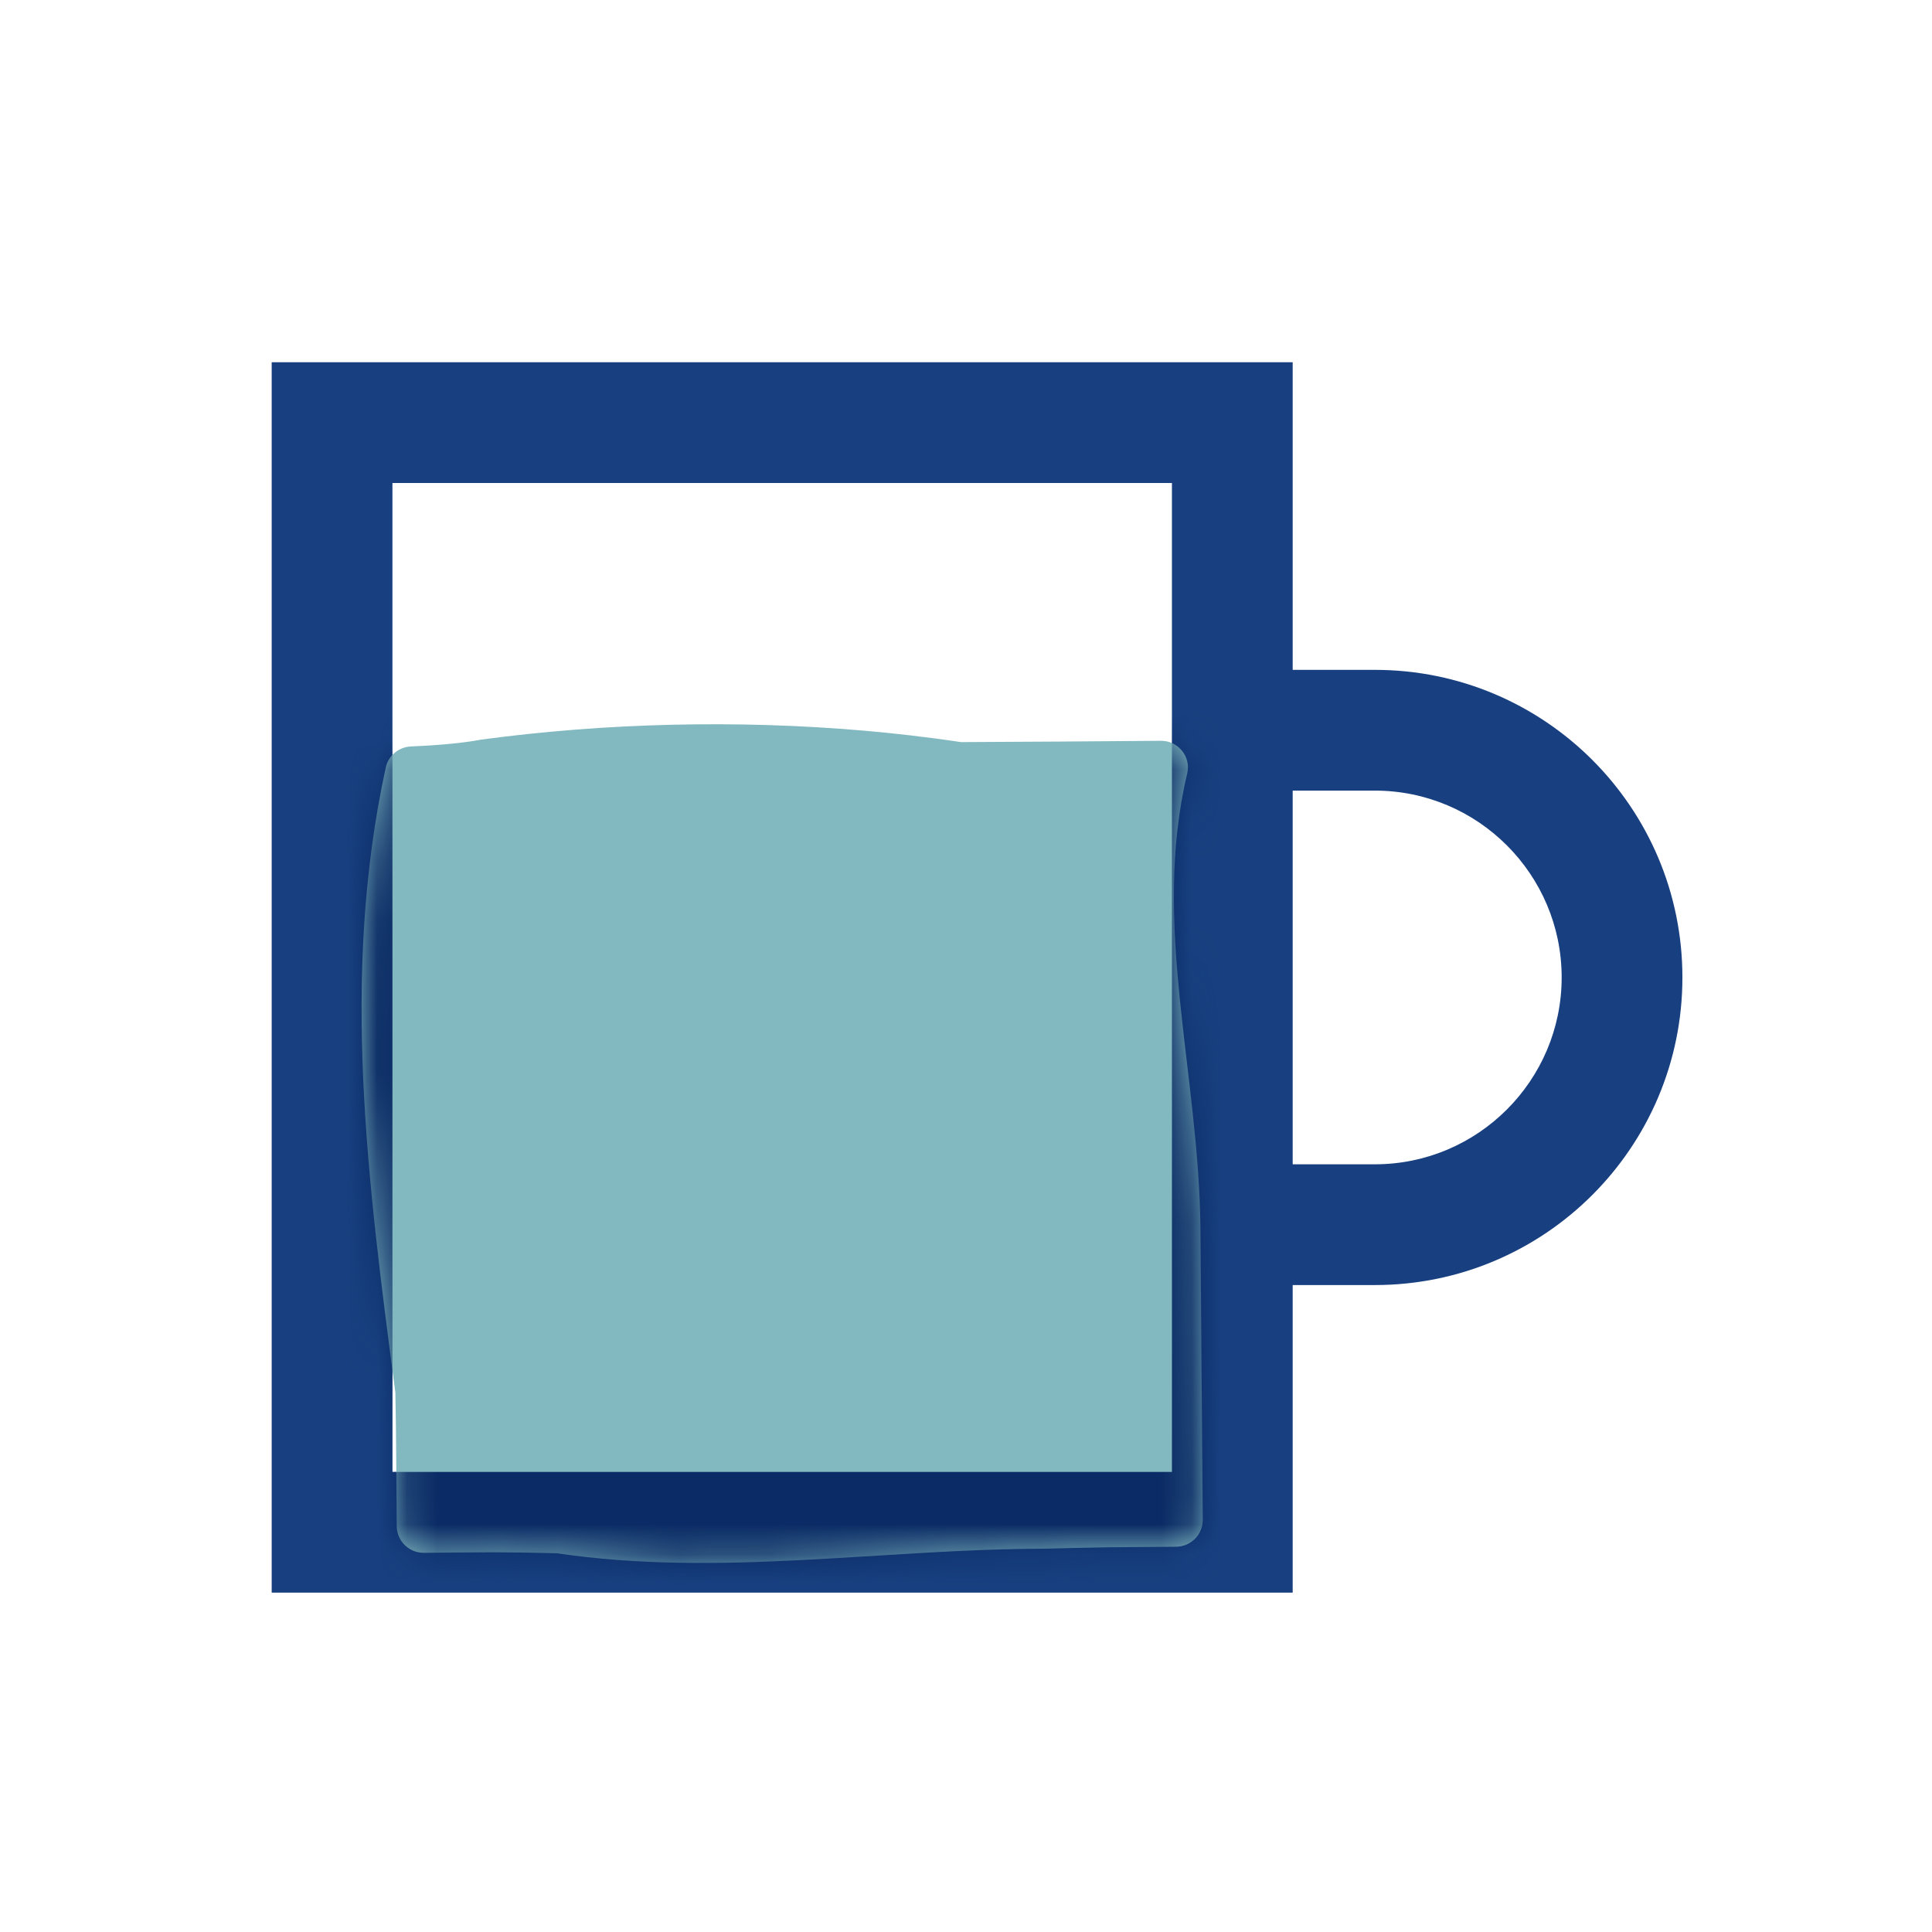
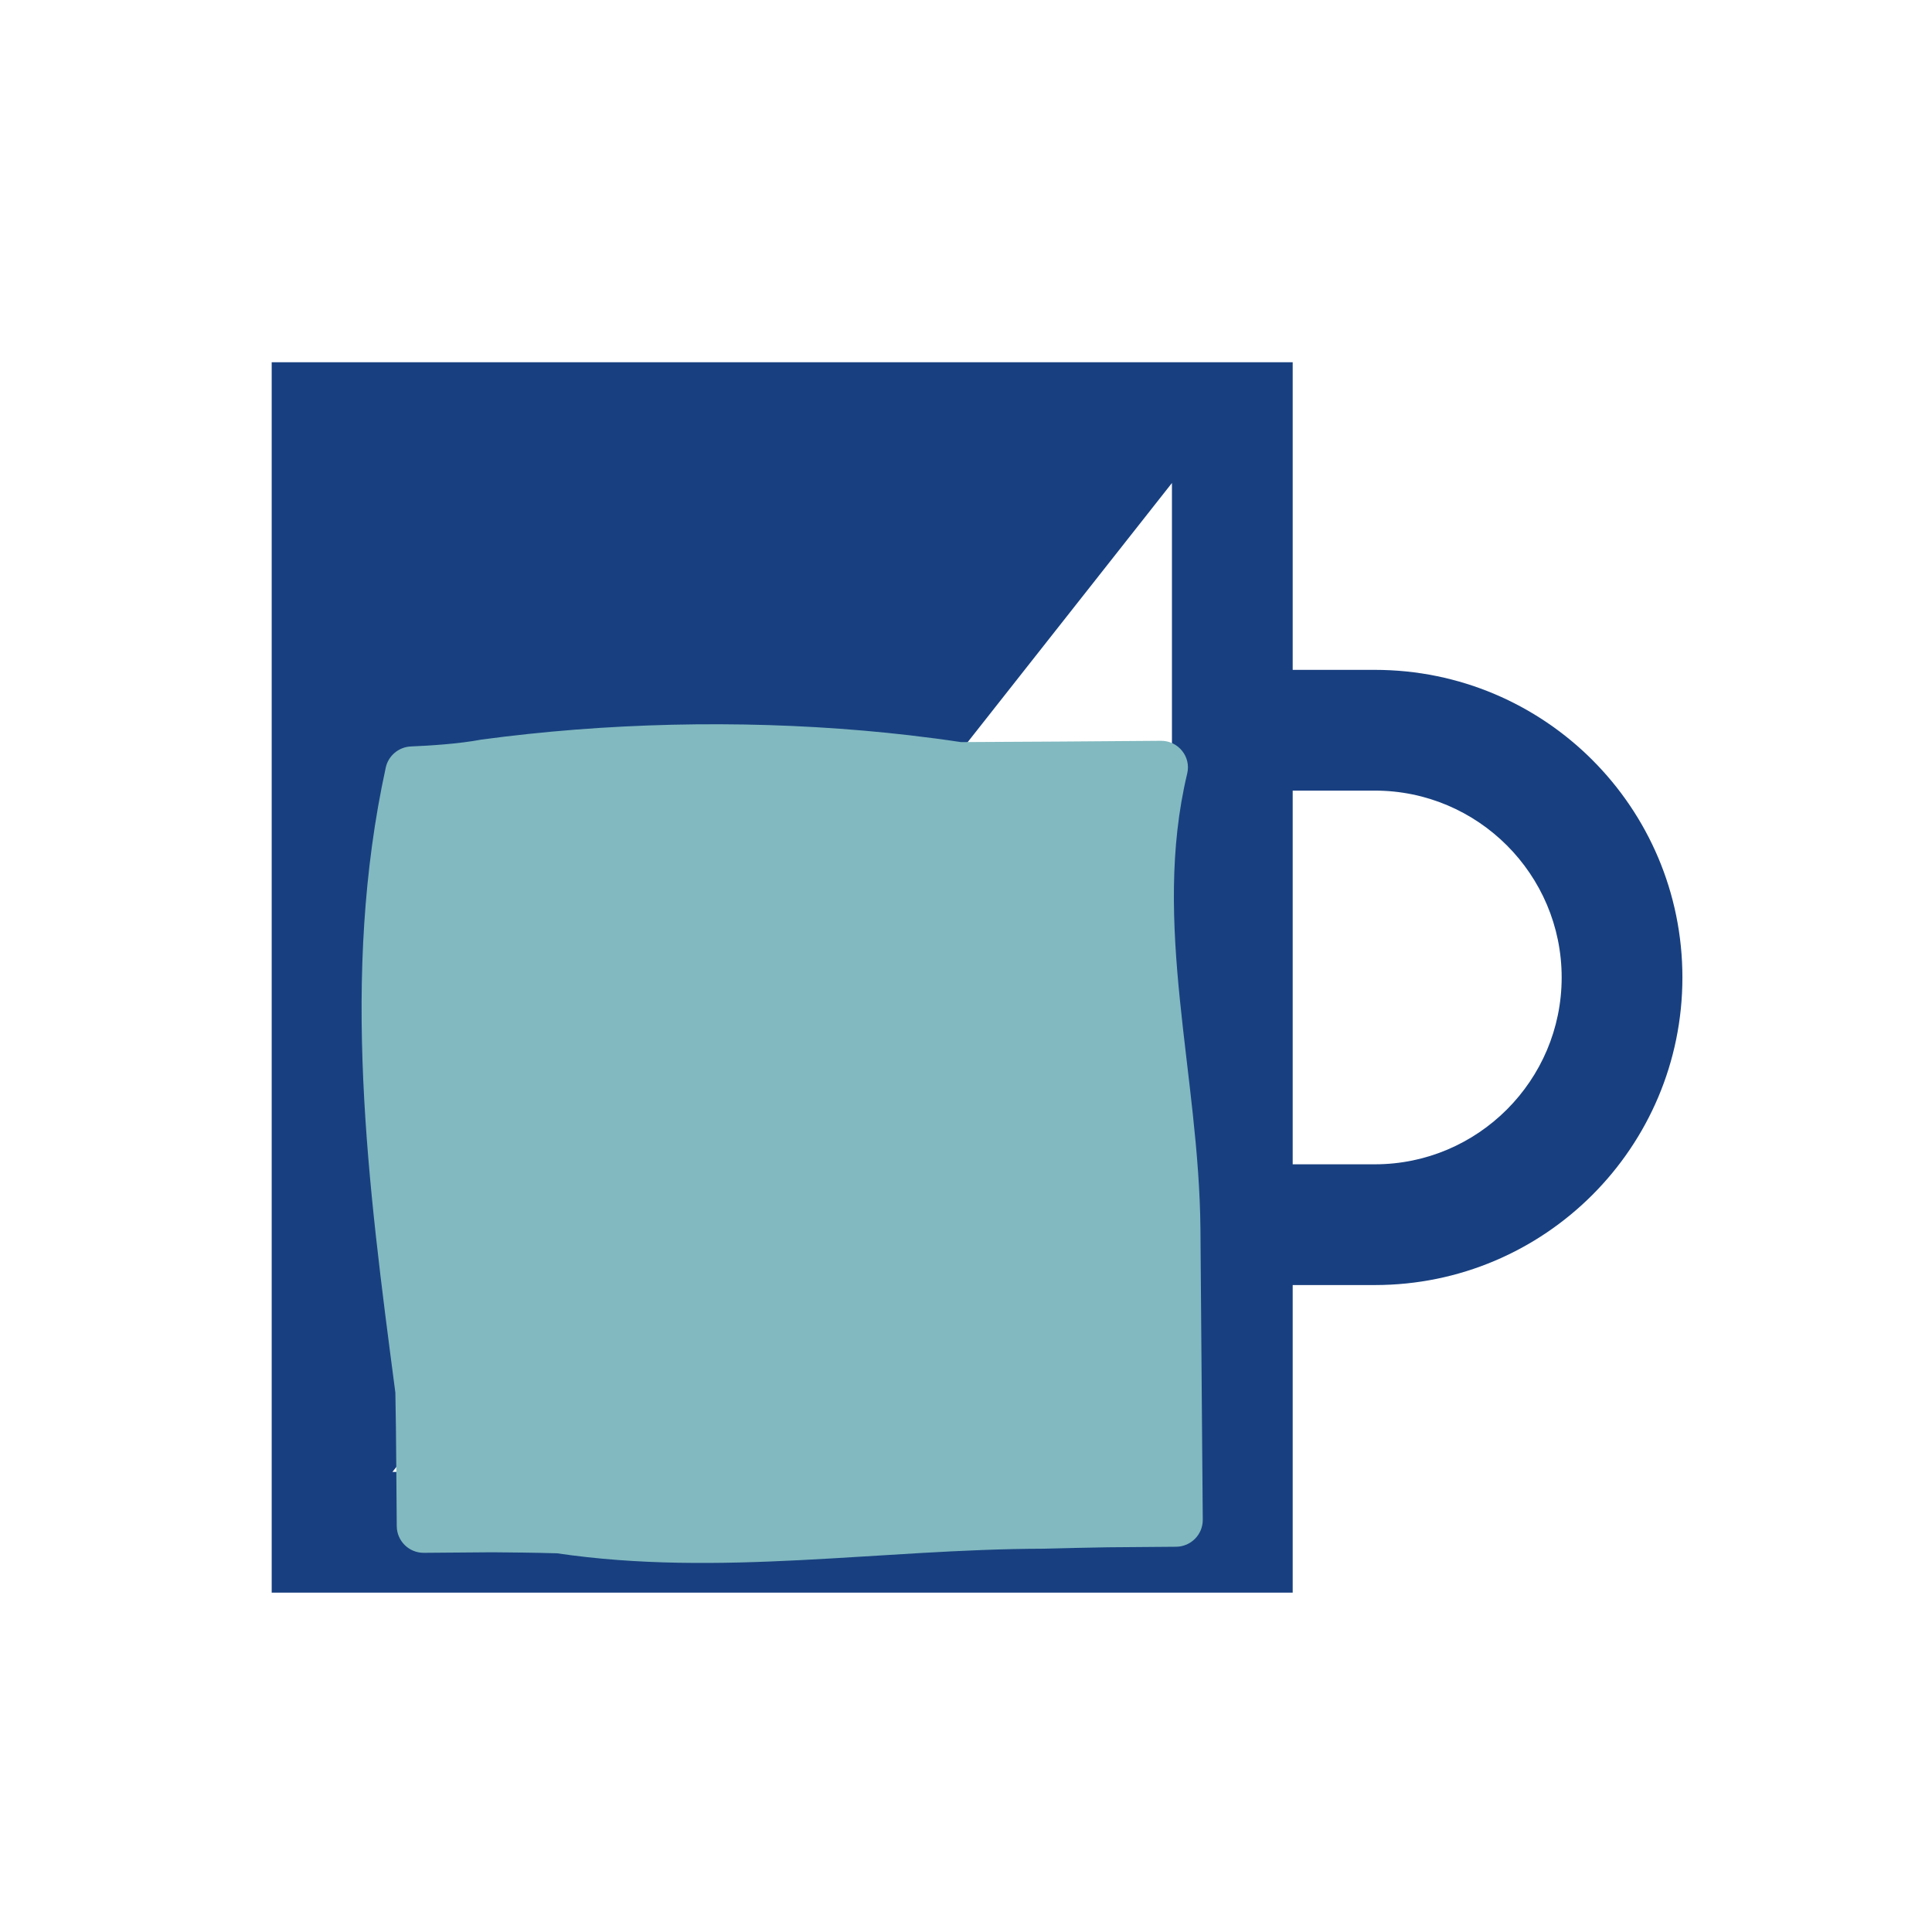
<svg xmlns="http://www.w3.org/2000/svg" xmlns:xlink="http://www.w3.org/1999/xlink" width="64px" height="64px" viewBox="0 0 64 64" version="1.1">
  <title>koffie</title>
  <defs>
    <path d="M27.865,26.349 C27.869,26.841 27.474,27.242 26.982,27.246 L24.719,27.264 C24.077,27.276 23.357,27.289 22.585,27.311 C17.192,27.324 11.86,28.257 6.475,27.463 C5.688,27.44 4.967,27.434 4.325,27.429 L2.063,27.447 C1.571,27.451 1.169,27.056 1.165,26.564 L1.147,24.302 C1.142,23.657 1.136,22.935 1.119,22.14 C0.212,15.227 -0.705,8.34 0.801,1.434 C0.887,1.038 1.234,0.751 1.638,0.735 C2.269,0.709 3.221,0.649 3.97,0.508 C4.486,0.438 5.006,0.376 5.528,0.321 C9.71,-0.122 14.082,-0.107 18.169,0.367 C18.737,0.433 19.299,0.507 19.854,0.591 C21.955,0.583 24.206,0.566 26.479,0.548 C27.051,0.543 27.483,1.074 27.35,1.63 C26.16,6.617 27.746,11.593 27.788,16.73 C27.791,17.197 27.795,17.66 27.799,18.114 L27.865,26.349 Z" id="path-1" />
  </defs>
  <g id="koffie" stroke="none" stroke-width="1" fill="none" fill-rule="evenodd">
-     <path d="M45.543,38.569 L42.822,38.569 L42.822,26.19 L45.543,26.19 C48.956,26.19 51.732,28.966 51.732,32.379 C51.732,35.792 48.956,38.569 45.543,38.569 L45.543,38.569 Z M38.822,48.759 L13,48.759 L13,16 L38.822,16 L38.822,22.19 L38.822,42.569 L38.822,48.759 Z M45.543,22.19 L42.822,22.19 L42.822,12 L9,12 L9,52.759 L42.822,52.759 L42.822,42.569 L45.543,42.569 C51.17,42.569 55.732,38.007 55.732,32.379 L55.732,32.379 C55.732,26.752 51.17,22.19 45.543,22.19 L45.543,22.19 Z" id="Fill-25" fill="#184080" />
+     <path d="M45.543,38.569 L42.822,38.569 L42.822,26.19 L45.543,26.19 C48.956,26.19 51.732,28.966 51.732,32.379 C51.732,35.792 48.956,38.569 45.543,38.569 L45.543,38.569 Z M38.822,48.759 L13,48.759 L38.822,16 L38.822,22.19 L38.822,42.569 L38.822,48.759 Z M45.543,22.19 L42.822,22.19 L42.822,12 L9,12 L9,52.759 L42.822,52.759 L42.822,42.569 L45.543,42.569 C51.17,42.569 55.732,38.007 55.732,32.379 L55.732,32.379 C55.732,26.752 51.17,22.19 45.543,22.19 L45.543,22.19 Z" id="Fill-25" fill="#184080" />
    <g id="Fill-25" transform="translate(11.978, 23.992)">
      <mask id="mask-2" fill="white">
        <use xlink:href="#path-1" />
      </mask>
      <use id="Mask" fill="#82B9C0" xlink:href="#path-1" />
-       <path d="M33.565,14.577 L30.844,14.577 L30.844,2.198 L33.565,2.198 C36.978,2.198 39.754,4.974 39.754,8.387 C39.754,11.8 36.978,14.577 33.565,14.577 L33.565,14.577 Z M26.844,24.767 L1.022,24.767 L1.022,-7.992 L26.844,-7.992 L26.844,-1.802 L26.844,18.577 L26.844,24.767 Z M33.565,-1.802 L30.844,-1.802 L30.844,-11.992 L-2.978,-11.992 L-2.978,28.767 L30.844,28.767 L30.844,18.577 L33.565,18.577 C39.192,18.577 43.754,14.015 43.754,8.387 L43.754,8.387 C43.754,2.76 39.192,-1.802 33.565,-1.802 L33.565,-1.802 Z" fill="#0A2B65" mask="url(#mask-2)" />
    </g>
  </g>
</svg>